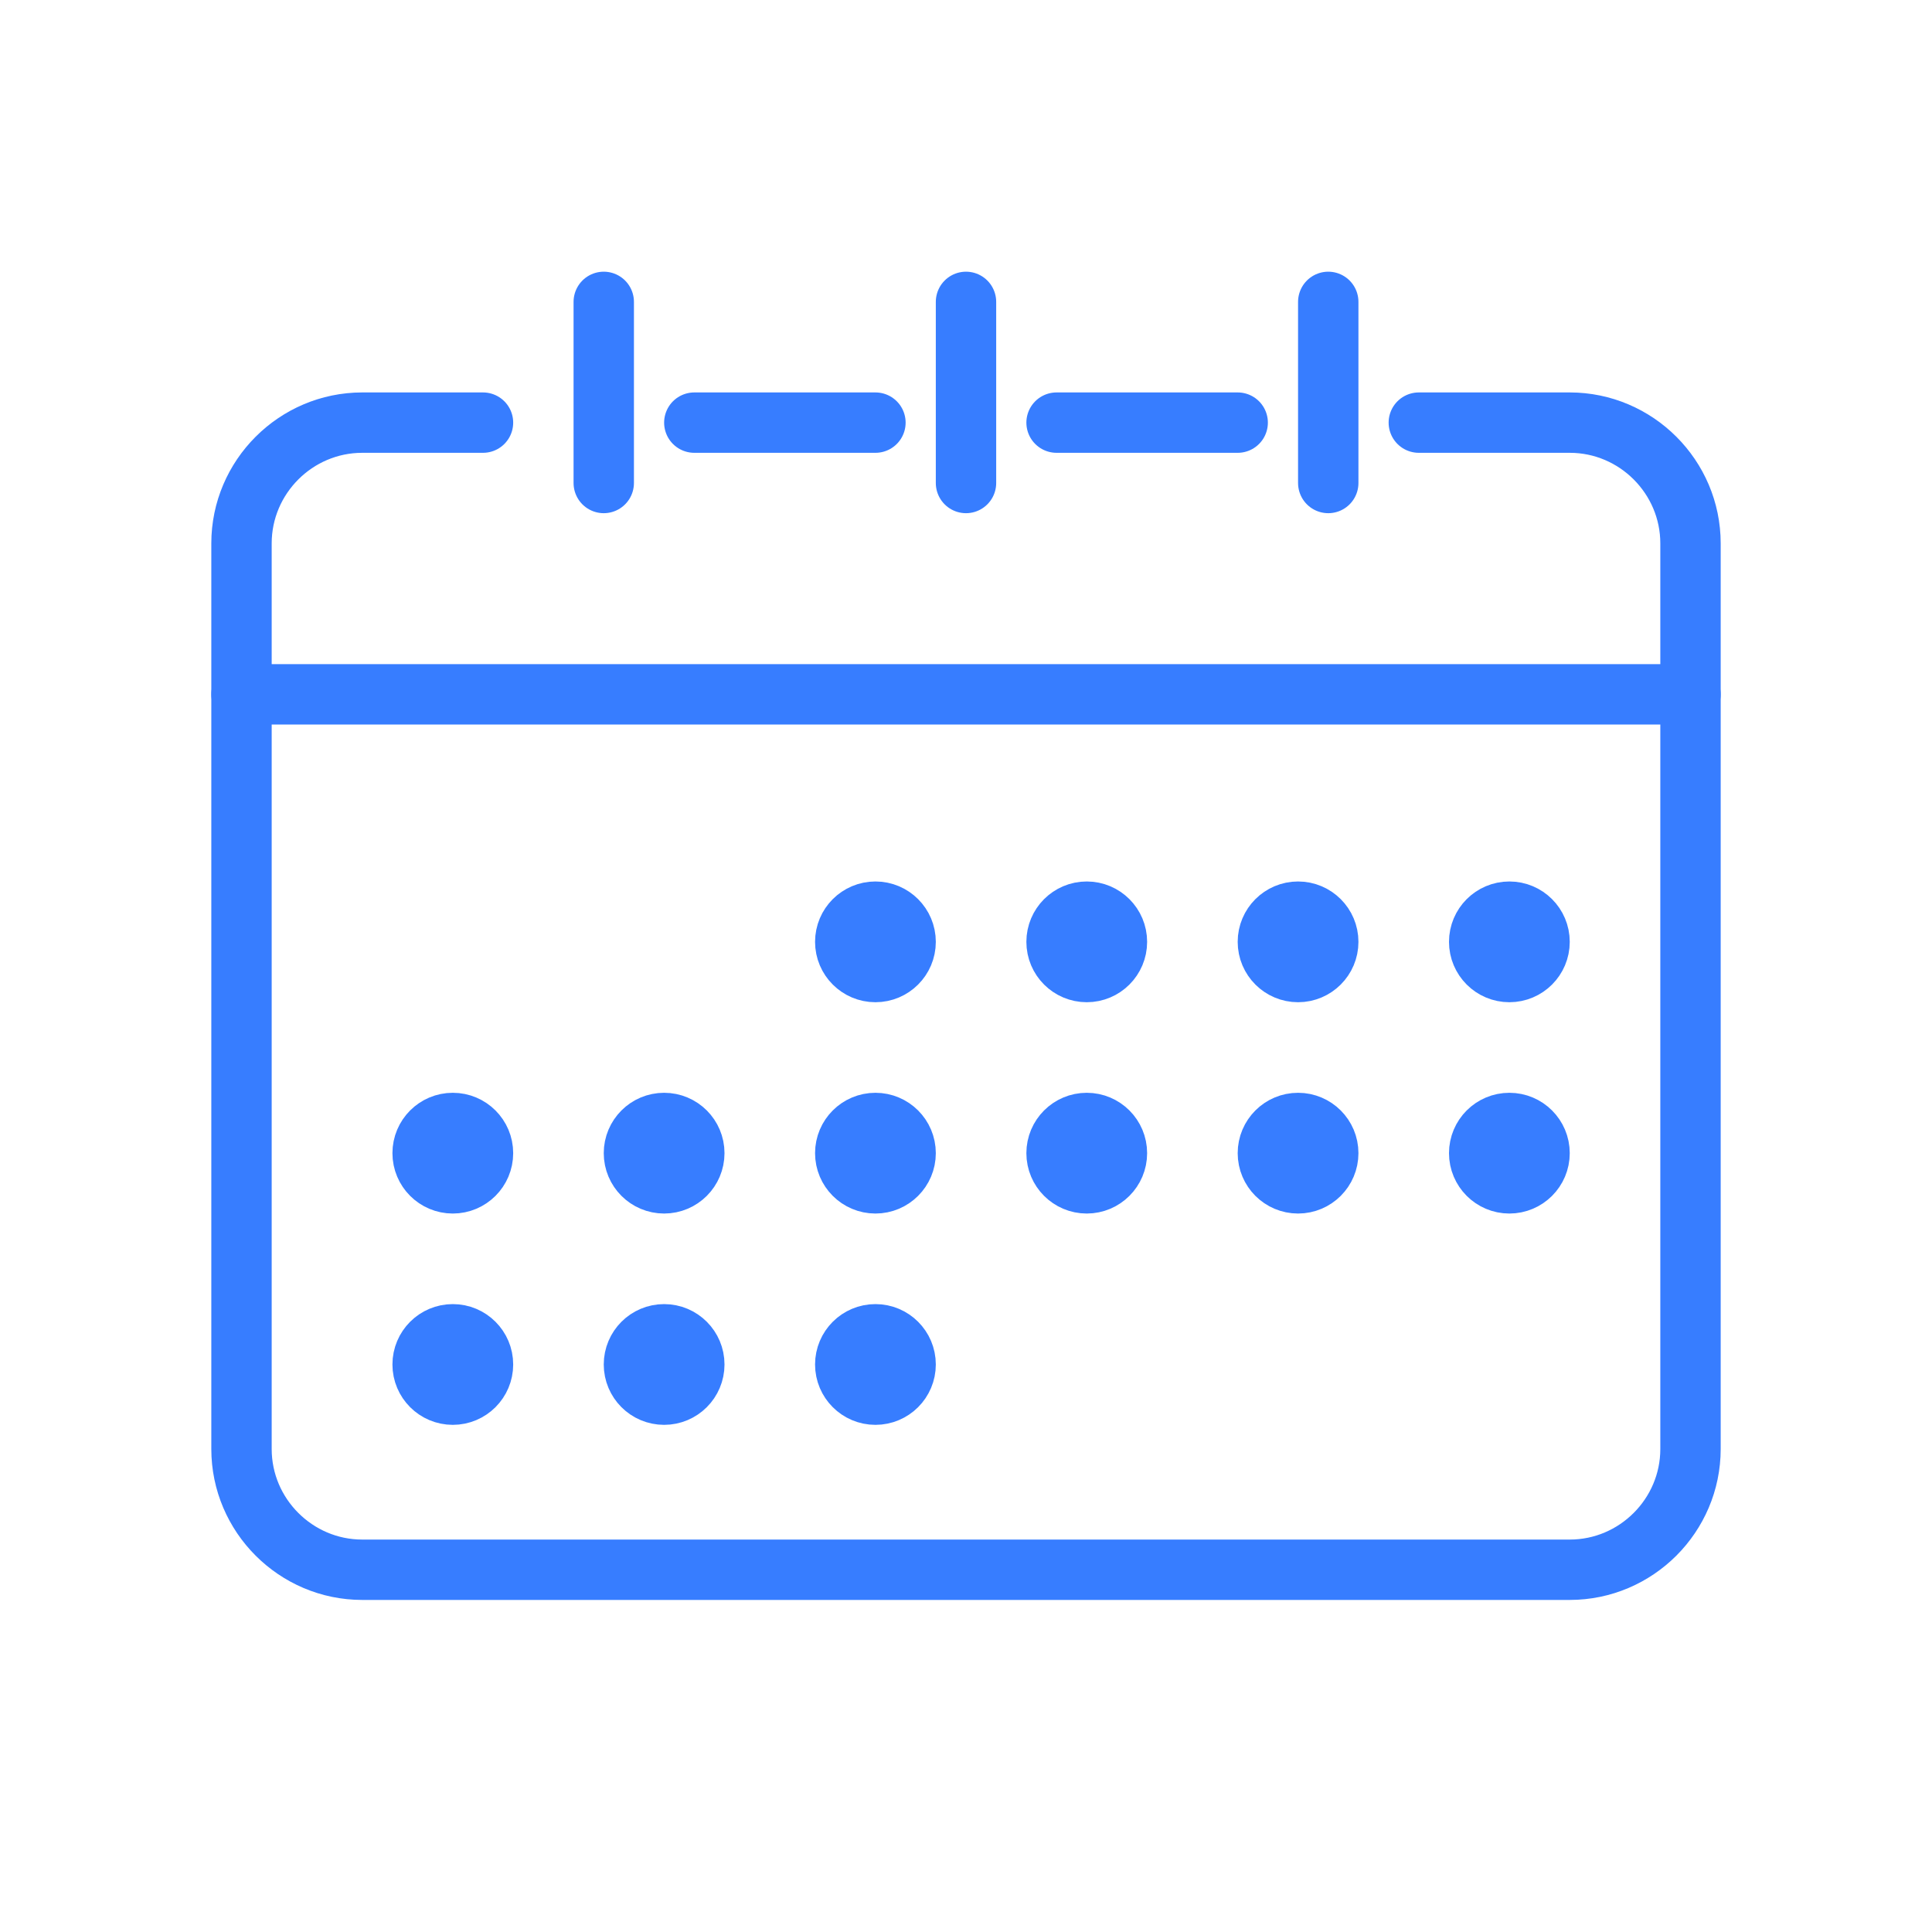
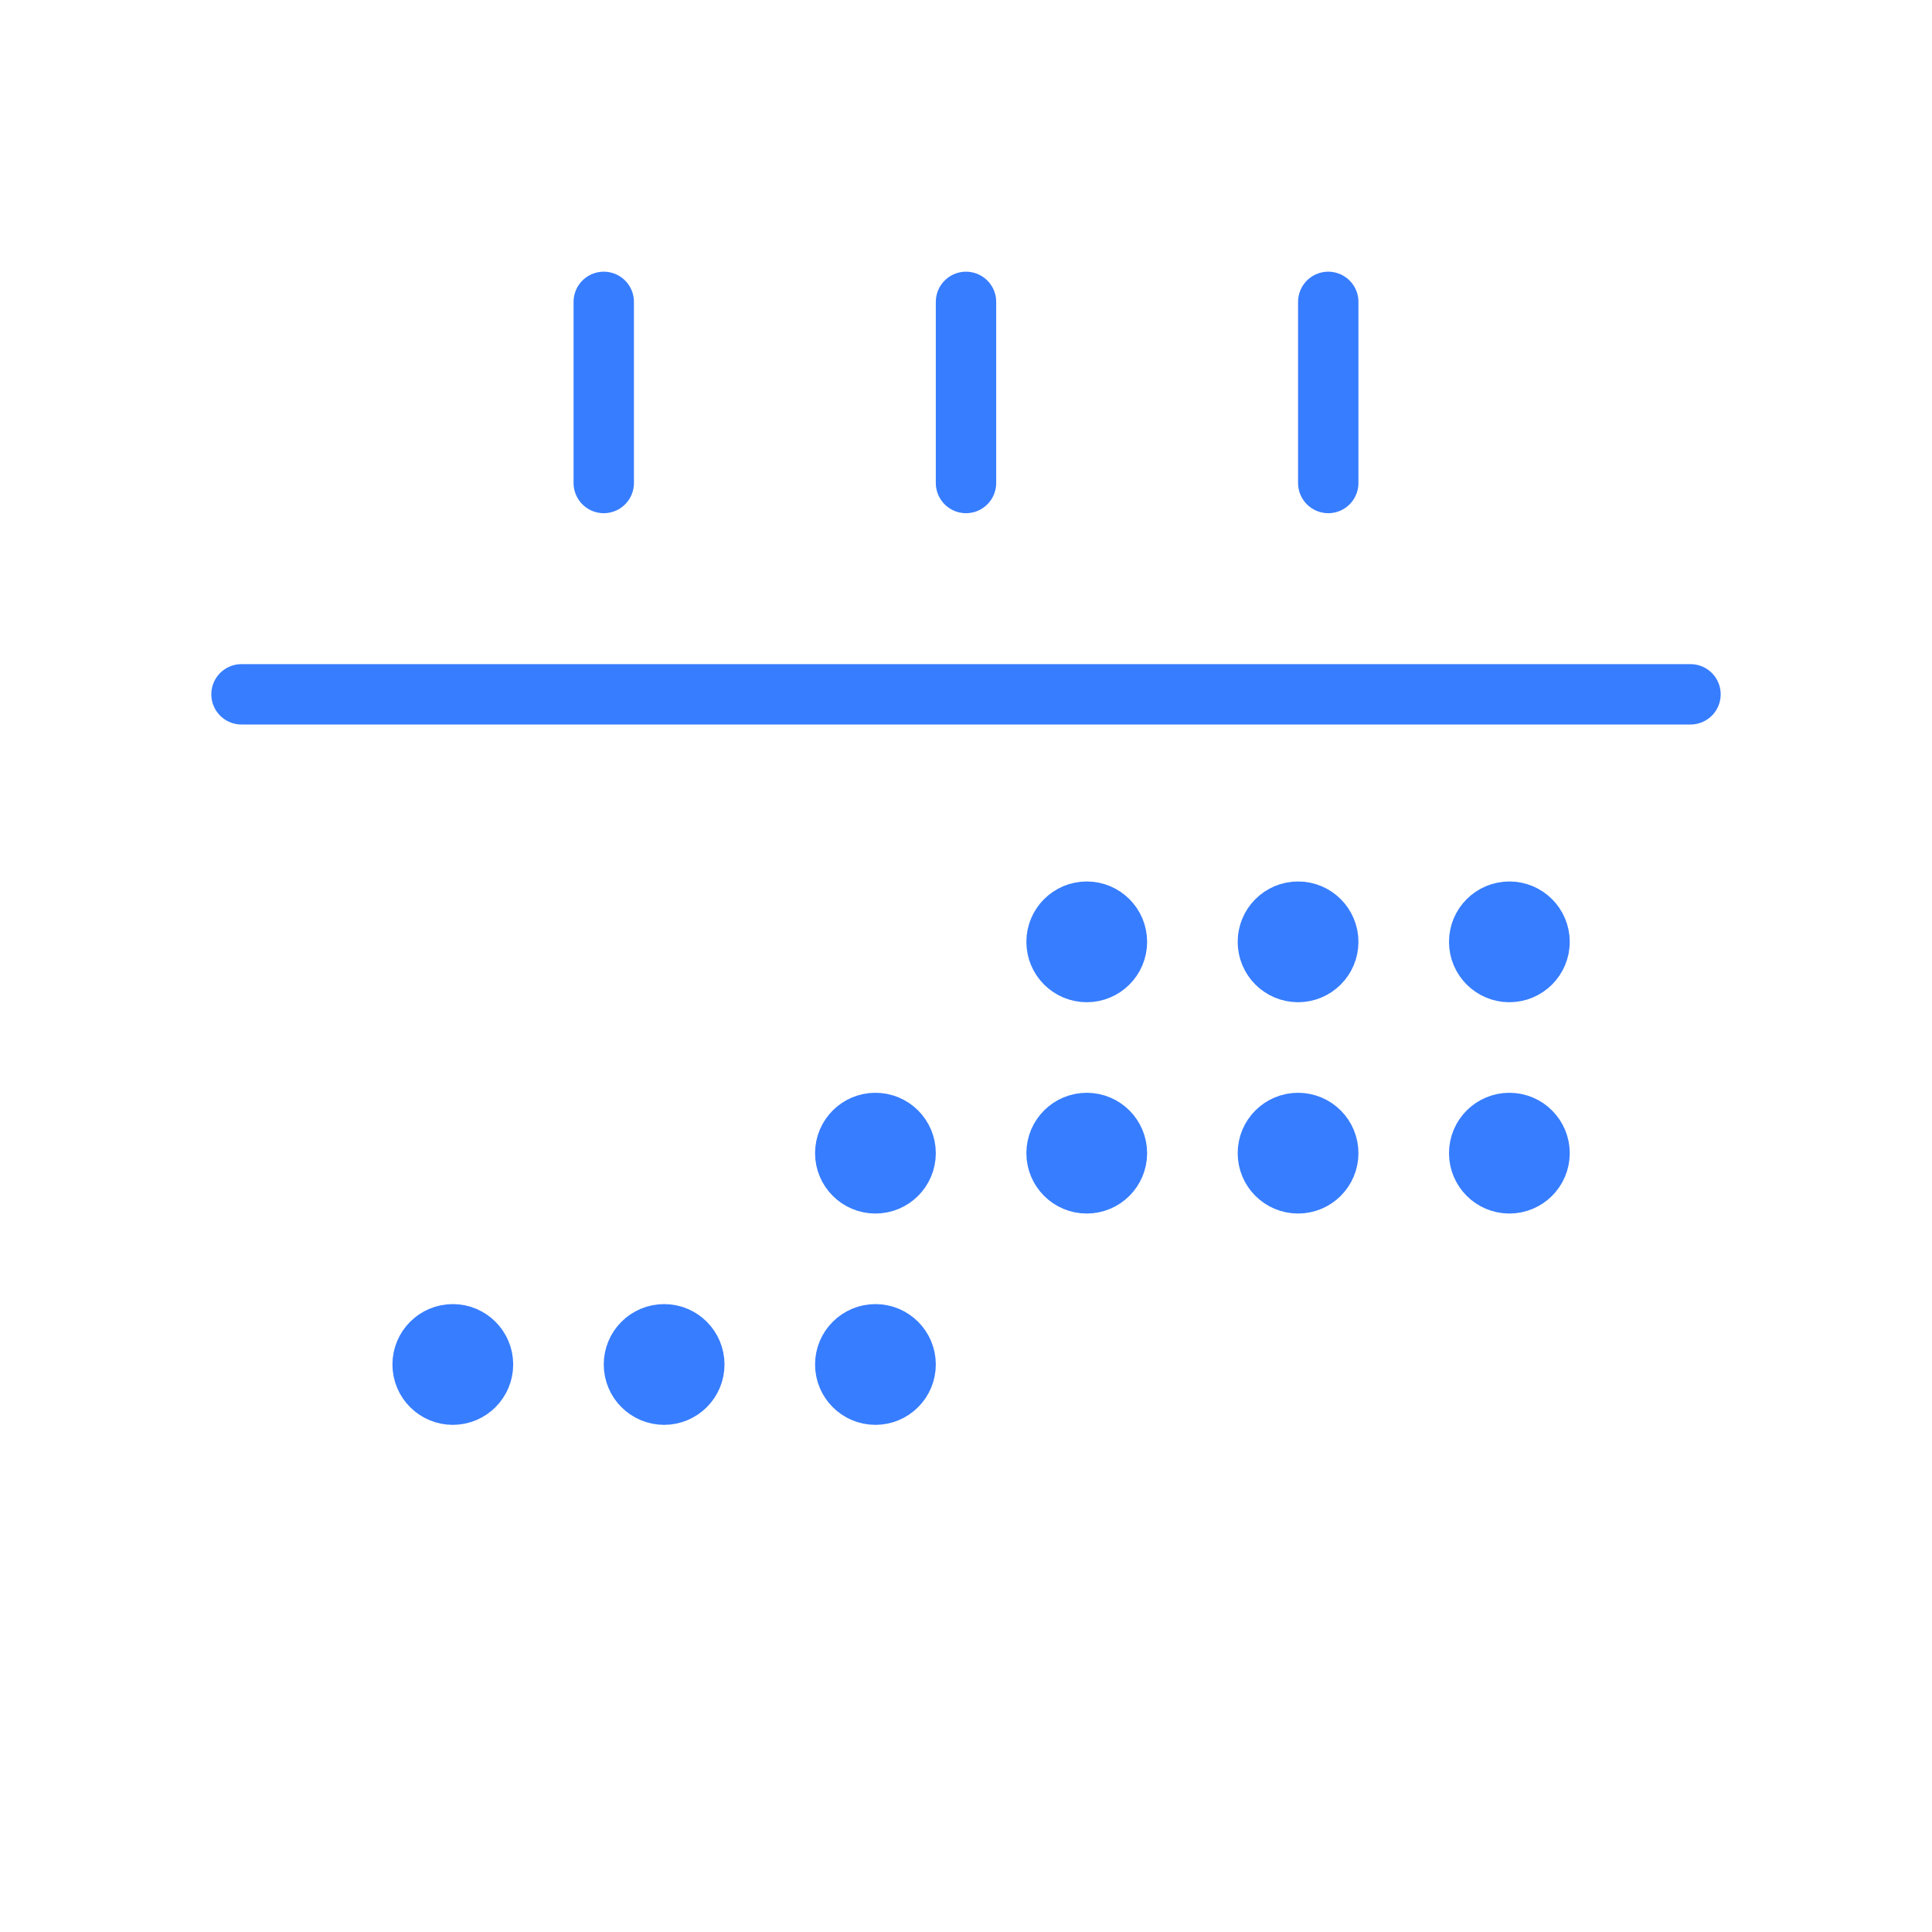
<svg xmlns="http://www.w3.org/2000/svg" viewBox="0 0 64 64" xml:space="preserve">
-   <path fill="none" stroke="#377dff" stroke-linecap="round" stroke-linejoin="round" stroke-miterlimit="10" stroke-width="2" d="M35 14h6M23 14h6M47 14h5c2.2 0 4 1.8 4 4v30c0 2.2-1.8 4-4 4H12c-2.2 0-4-1.8-4-4V18c0-2.2 1.8-4 4-4h4" class="stroke-2c3e50" />
-   <circle cx="29" cy="31.2" fill="none" r="1" stroke="#377dff" stroke-linecap="round" stroke-linejoin="round" stroke-miterlimit="10" stroke-width="2" class="stroke-2c3e50" />
  <circle cx="36" cy="31.2" fill="none" r="1" stroke="#377dff" stroke-linecap="round" stroke-linejoin="round" stroke-miterlimit="10" stroke-width="2" class="stroke-2c3e50" />
  <circle cx="43" cy="31.2" fill="none" r="1" stroke="#377dff" stroke-linecap="round" stroke-linejoin="round" stroke-miterlimit="10" stroke-width="2" class="stroke-2c3e50" />
  <circle cx="50" cy="31.2" fill="none" r="1" stroke="#377dff" stroke-linecap="round" stroke-linejoin="round" stroke-miterlimit="10" stroke-width="2" class="stroke-2c3e50" />
  <circle cx="29" cy="38.2" fill="none" r="1" stroke="#377dff" stroke-linecap="round" stroke-linejoin="round" stroke-miterlimit="10" stroke-width="2" class="stroke-2c3e50" />
-   <circle cx="22" cy="38.2" fill="none" r="1" stroke="#377dff" stroke-linecap="round" stroke-linejoin="round" stroke-miterlimit="10" stroke-width="2" class="stroke-2c3e50" />
-   <circle cx="15" cy="38.2" fill="none" r="1" stroke="#377dff" stroke-linecap="round" stroke-linejoin="round" stroke-miterlimit="10" stroke-width="2" class="stroke-2c3e50" />
  <circle cx="36" cy="38.2" fill="none" r="1" stroke="#377dff" stroke-linecap="round" stroke-linejoin="round" stroke-miterlimit="10" stroke-width="2" class="stroke-2c3e50" />
  <circle cx="43" cy="38.2" fill="none" r="1" stroke="#377dff" stroke-linecap="round" stroke-linejoin="round" stroke-miterlimit="10" stroke-width="2" class="stroke-2c3e50" />
  <circle cx="50" cy="38.2" fill="none" r="1" stroke="#377dff" stroke-linecap="round" stroke-linejoin="round" stroke-miterlimit="10" stroke-width="2" class="stroke-2c3e50" />
  <circle cx="29" cy="45.2" fill="none" r="1" stroke="#377dff" stroke-linecap="round" stroke-linejoin="round" stroke-miterlimit="10" stroke-width="2" class="stroke-2c3e50" />
  <circle cx="22" cy="45.2" fill="none" r="1" stroke="#377dff" stroke-linecap="round" stroke-linejoin="round" stroke-miterlimit="10" stroke-width="2" class="stroke-2c3e50" />
  <circle cx="15" cy="45.2" fill="none" r="1" stroke="#377dff" stroke-linecap="round" stroke-linejoin="round" stroke-miterlimit="10" stroke-width="2" class="stroke-2c3e50" />
  <path fill="none" stroke="#377dff" stroke-linecap="round" stroke-linejoin="round" stroke-miterlimit="10" stroke-width="2" d="M32 16v-6M20 16v-6M44 16v-6M8 23h48" class="stroke-2c3e50" />
</svg>